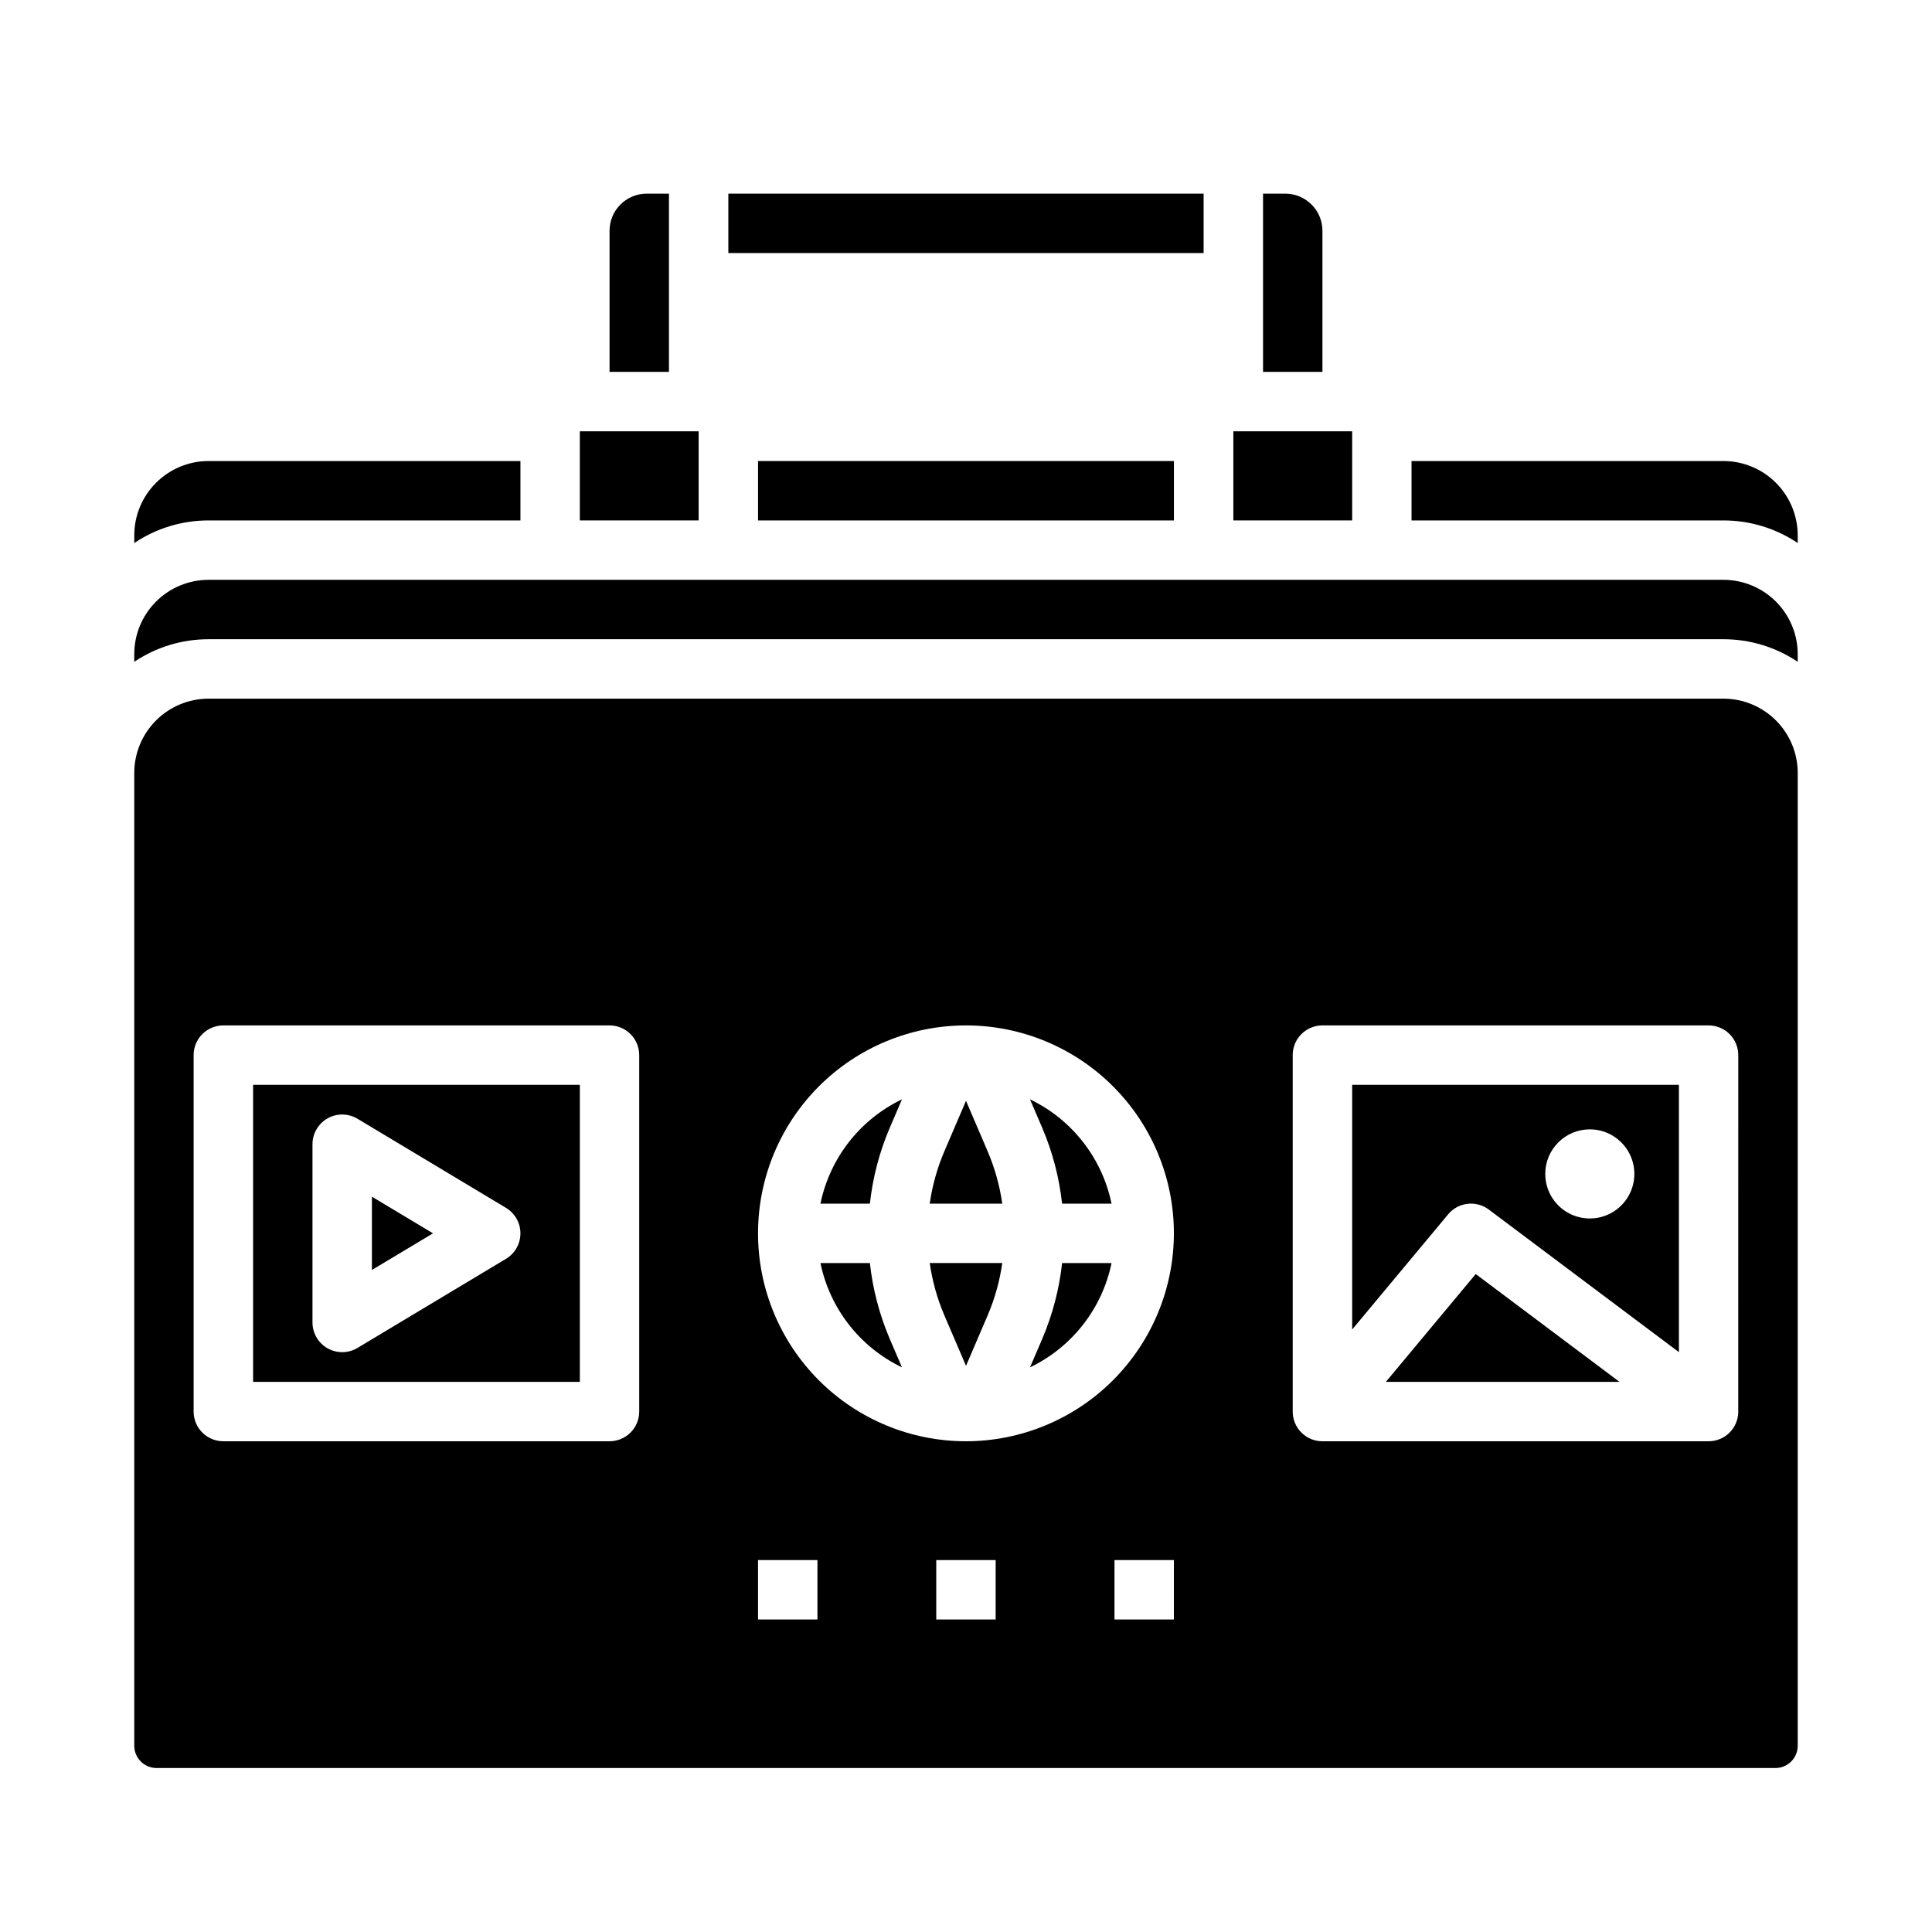
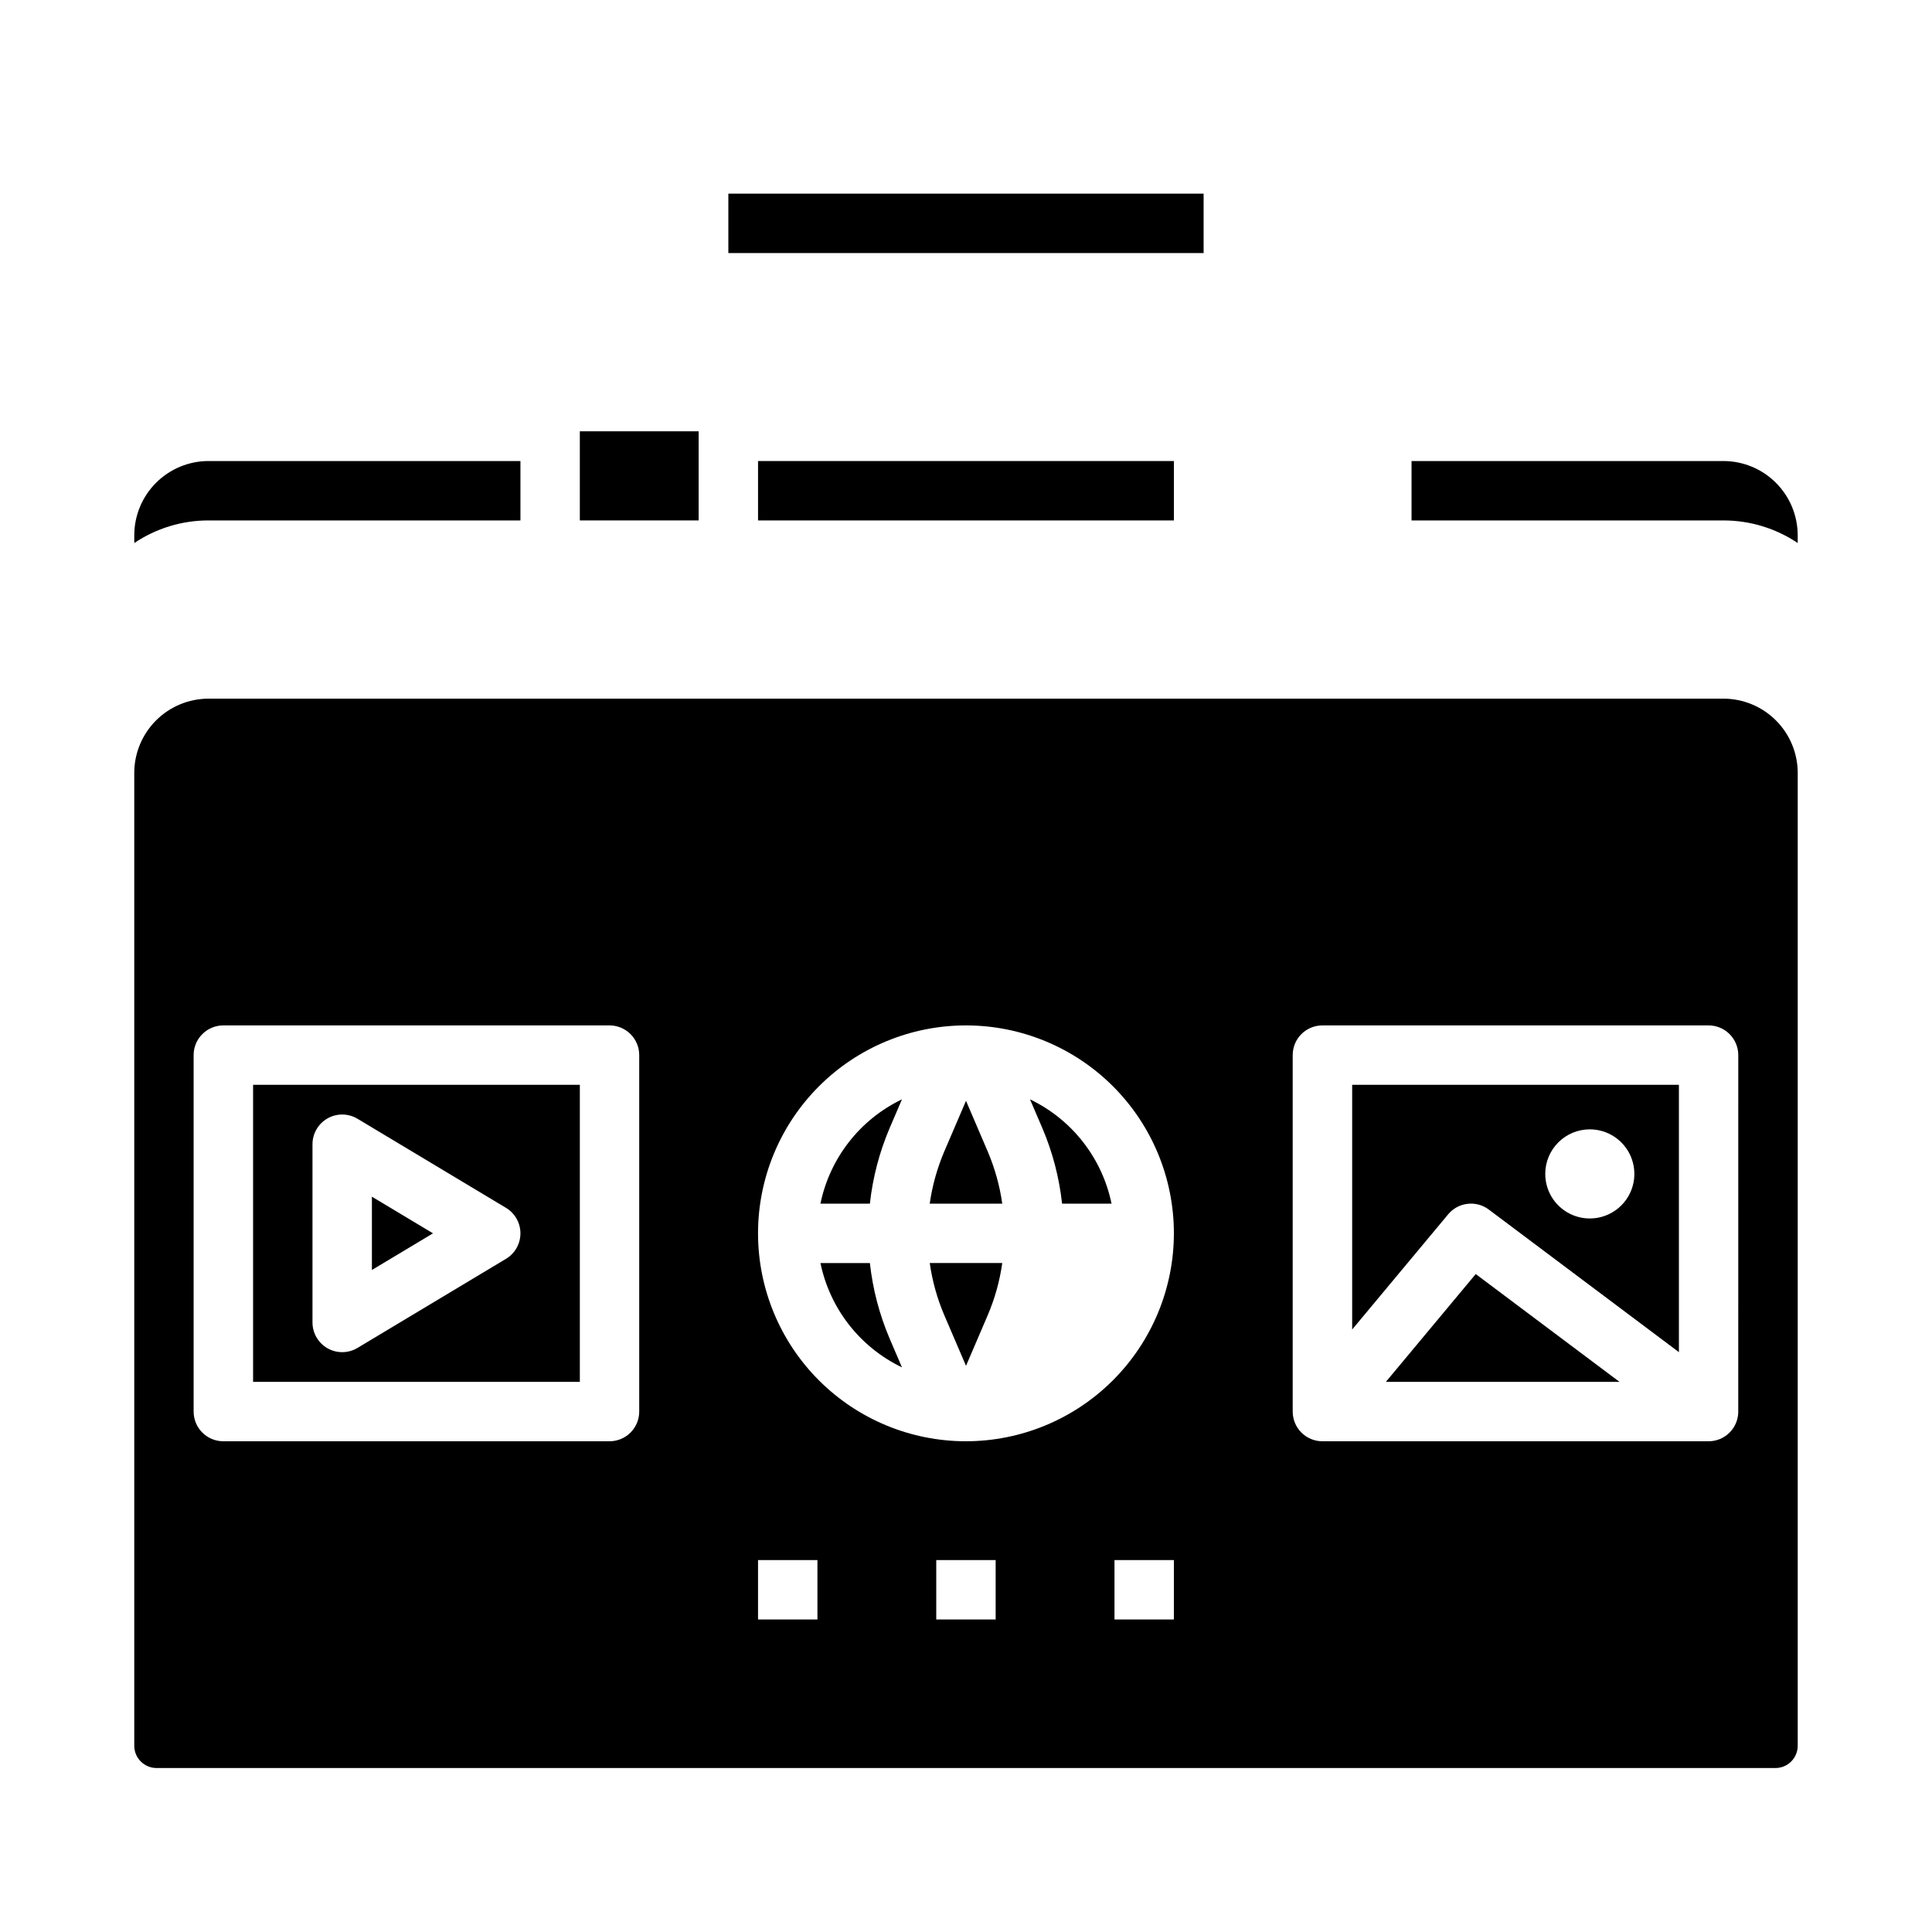
<svg xmlns="http://www.w3.org/2000/svg" fill="#000000" width="800px" height="800px" version="1.1" viewBox="144 144 512 512">
  <g>
    <path d="m297.66 258.3h31.488v23.617h-31.488z" />
    <path d="m242.56 461.13v19.426l16.188-9.711z" />
    <path d="m281.92 281.92v-15.742h-82.656c-5.219 0.004-10.219 2.078-13.91 5.769-3.688 3.688-5.766 8.691-5.769 13.91v2.051-0.004c5.816-3.906 12.672-5.992 19.68-5.984z" />
    <path d="m211.07 510.21h86.594v-78.719h-86.594zm15.742-62.977c0-2.836 1.527-5.453 3.996-6.852 2.469-1.395 5.496-1.359 7.926 0.102l39.359 23.617h0.004c2.371 1.422 3.82 3.984 3.82 6.75s-1.449 5.328-3.82 6.75l-39.359 23.617h-0.004c-2.43 1.457-5.457 1.496-7.926 0.098s-3.996-4.012-3.996-6.852z" />
    <path d="m379.77 442.94 3.266-7.609-0.004 0.004c-11.121 5.332-19.113 15.559-21.605 27.641h13.102c0.754-6.898 2.519-13.648 5.242-20.035z" />
    <path d="m374.53 478.72h-13.102c2.492 12.082 10.484 22.305 21.605 27.641l-3.262-7.602c-2.719-6.387-4.488-13.137-5.242-20.039z" />
-     <path d="m470.85 258.3h31.488v23.617h-31.488z" />
-     <path d="m494.46 205.16c-0.004-5.43-4.406-9.832-9.84-9.84h-5.902v47.234h15.742z" />
    <path d="m344.89 266.18h110.21v15.742h-110.21z" />
    <path d="m337.02 195.32h125.95v15.742h-125.95z" />
-     <path d="m321.28 195.32h-5.902c-5.434 0.008-9.836 4.41-9.84 9.84v37.395h15.742z" />
    <path d="m502.34 496.33 25.441-30.527h-0.004c2.688-3.219 7.422-3.769 10.773-1.254l50.379 37.785v-70.848h-86.59zm62.977-53.039c4.773 0 9.078 2.879 10.906 7.289 1.828 4.414 0.82 9.492-2.559 12.871-3.375 3.375-8.457 4.387-12.867 2.559-4.414-1.828-7.289-6.133-7.289-10.91 0-6.519 5.285-11.809 11.809-11.809z" />
    <path d="m600.73 329.15h-401.47c-5.219 0.008-10.219 2.082-13.91 5.773-3.688 3.688-5.766 8.691-5.769 13.91v257.81c0.004 3.258 2.644 5.898 5.902 5.902h429.03c3.258-0.004 5.898-2.644 5.902-5.902v-257.81c-0.004-5.219-2.082-10.223-5.769-13.91-3.691-3.691-8.691-5.766-13.91-5.773zm-287.33 188.93c0 2.09-0.828 4.09-2.305 5.566-1.477 1.477-3.481 2.305-5.566 2.305h-102.34c-4.348 0-7.875-3.523-7.875-7.871v-94.465c0-4.348 3.527-7.871 7.875-7.871h102.34c2.086 0 4.09 0.828 5.566 2.305 1.477 1.477 2.305 3.481 2.305 5.566zm47.23 55.105h-15.742v-15.746h15.742zm47.23 0h-15.742v-15.746h15.742zm47.23 0h-15.738v-15.746h15.742zm-55.105-47.23 0.008-0.004c-14.617 0-28.633-5.805-38.965-16.137-10.336-10.336-16.141-24.352-16.141-38.965 0-14.617 5.805-28.633 16.141-38.965 10.332-10.336 24.348-16.141 38.965-16.141 14.613 0 28.629 5.805 38.965 16.141 10.332 10.332 16.137 24.348 16.137 38.965-0.016 14.609-5.828 28.613-16.156 38.945-10.332 10.332-24.336 16.141-38.945 16.156zm204.67-7.871 0.008-0.004c0 2.09-0.832 4.09-2.305 5.566-1.477 1.477-3.481 2.305-5.566 2.305h-102.34c-4.348 0-7.871-3.523-7.871-7.871v-94.465c0-4.348 3.523-7.871 7.871-7.871h102.34c2.086 0 4.09 0.828 5.566 2.305 1.473 1.477 2.305 3.481 2.305 5.566z" />
    <path d="m405.75 449.14-5.75-13.41-5.754 13.414-0.004 0.004c-1.883 4.422-3.18 9.07-3.856 13.832h19.223c-0.676-4.762-1.973-9.414-3.859-13.84z" />
    <path d="m600.73 266.18h-82.656v15.742h82.656c7.012-0.008 13.863 2.078 19.68 5.984v-2.047c-0.004-5.219-2.082-10.223-5.769-13.91-3.691-3.691-8.691-5.766-13.91-5.769z" />
    <path d="m416.96 435.34 3.262 7.602c2.723 6.383 4.488 13.137 5.242 20.039h13.105c-2.492-12.086-10.484-22.309-21.609-27.641z" />
-     <path d="m600.73 297.66h-401.47c-5.219 0.004-10.219 2.078-13.91 5.769-3.688 3.688-5.766 8.691-5.769 13.91v2.051-0.004c5.816-3.906 12.672-5.992 19.68-5.984h401.47c7.012-0.008 13.863 2.078 19.68 5.984v-2.047c-0.004-5.219-2.082-10.223-5.769-13.91-3.691-3.691-8.691-5.766-13.91-5.769z" />
    <path d="m511.27 510.21h61.914l-38.102-28.574z" />
-     <path d="m420.23 498.75-3.262 7.609h-0.004c11.125-5.336 19.117-15.559 21.609-27.641h-13.102c-0.754 6.898-2.523 13.648-5.242 20.031z" />
    <path d="m394.25 492.55 5.754 13.41 5.754-13.414c1.887-4.422 3.184-9.074 3.856-13.832h-19.223c0.676 4.762 1.973 9.414 3.859 13.836z" />
  </g>
</svg>